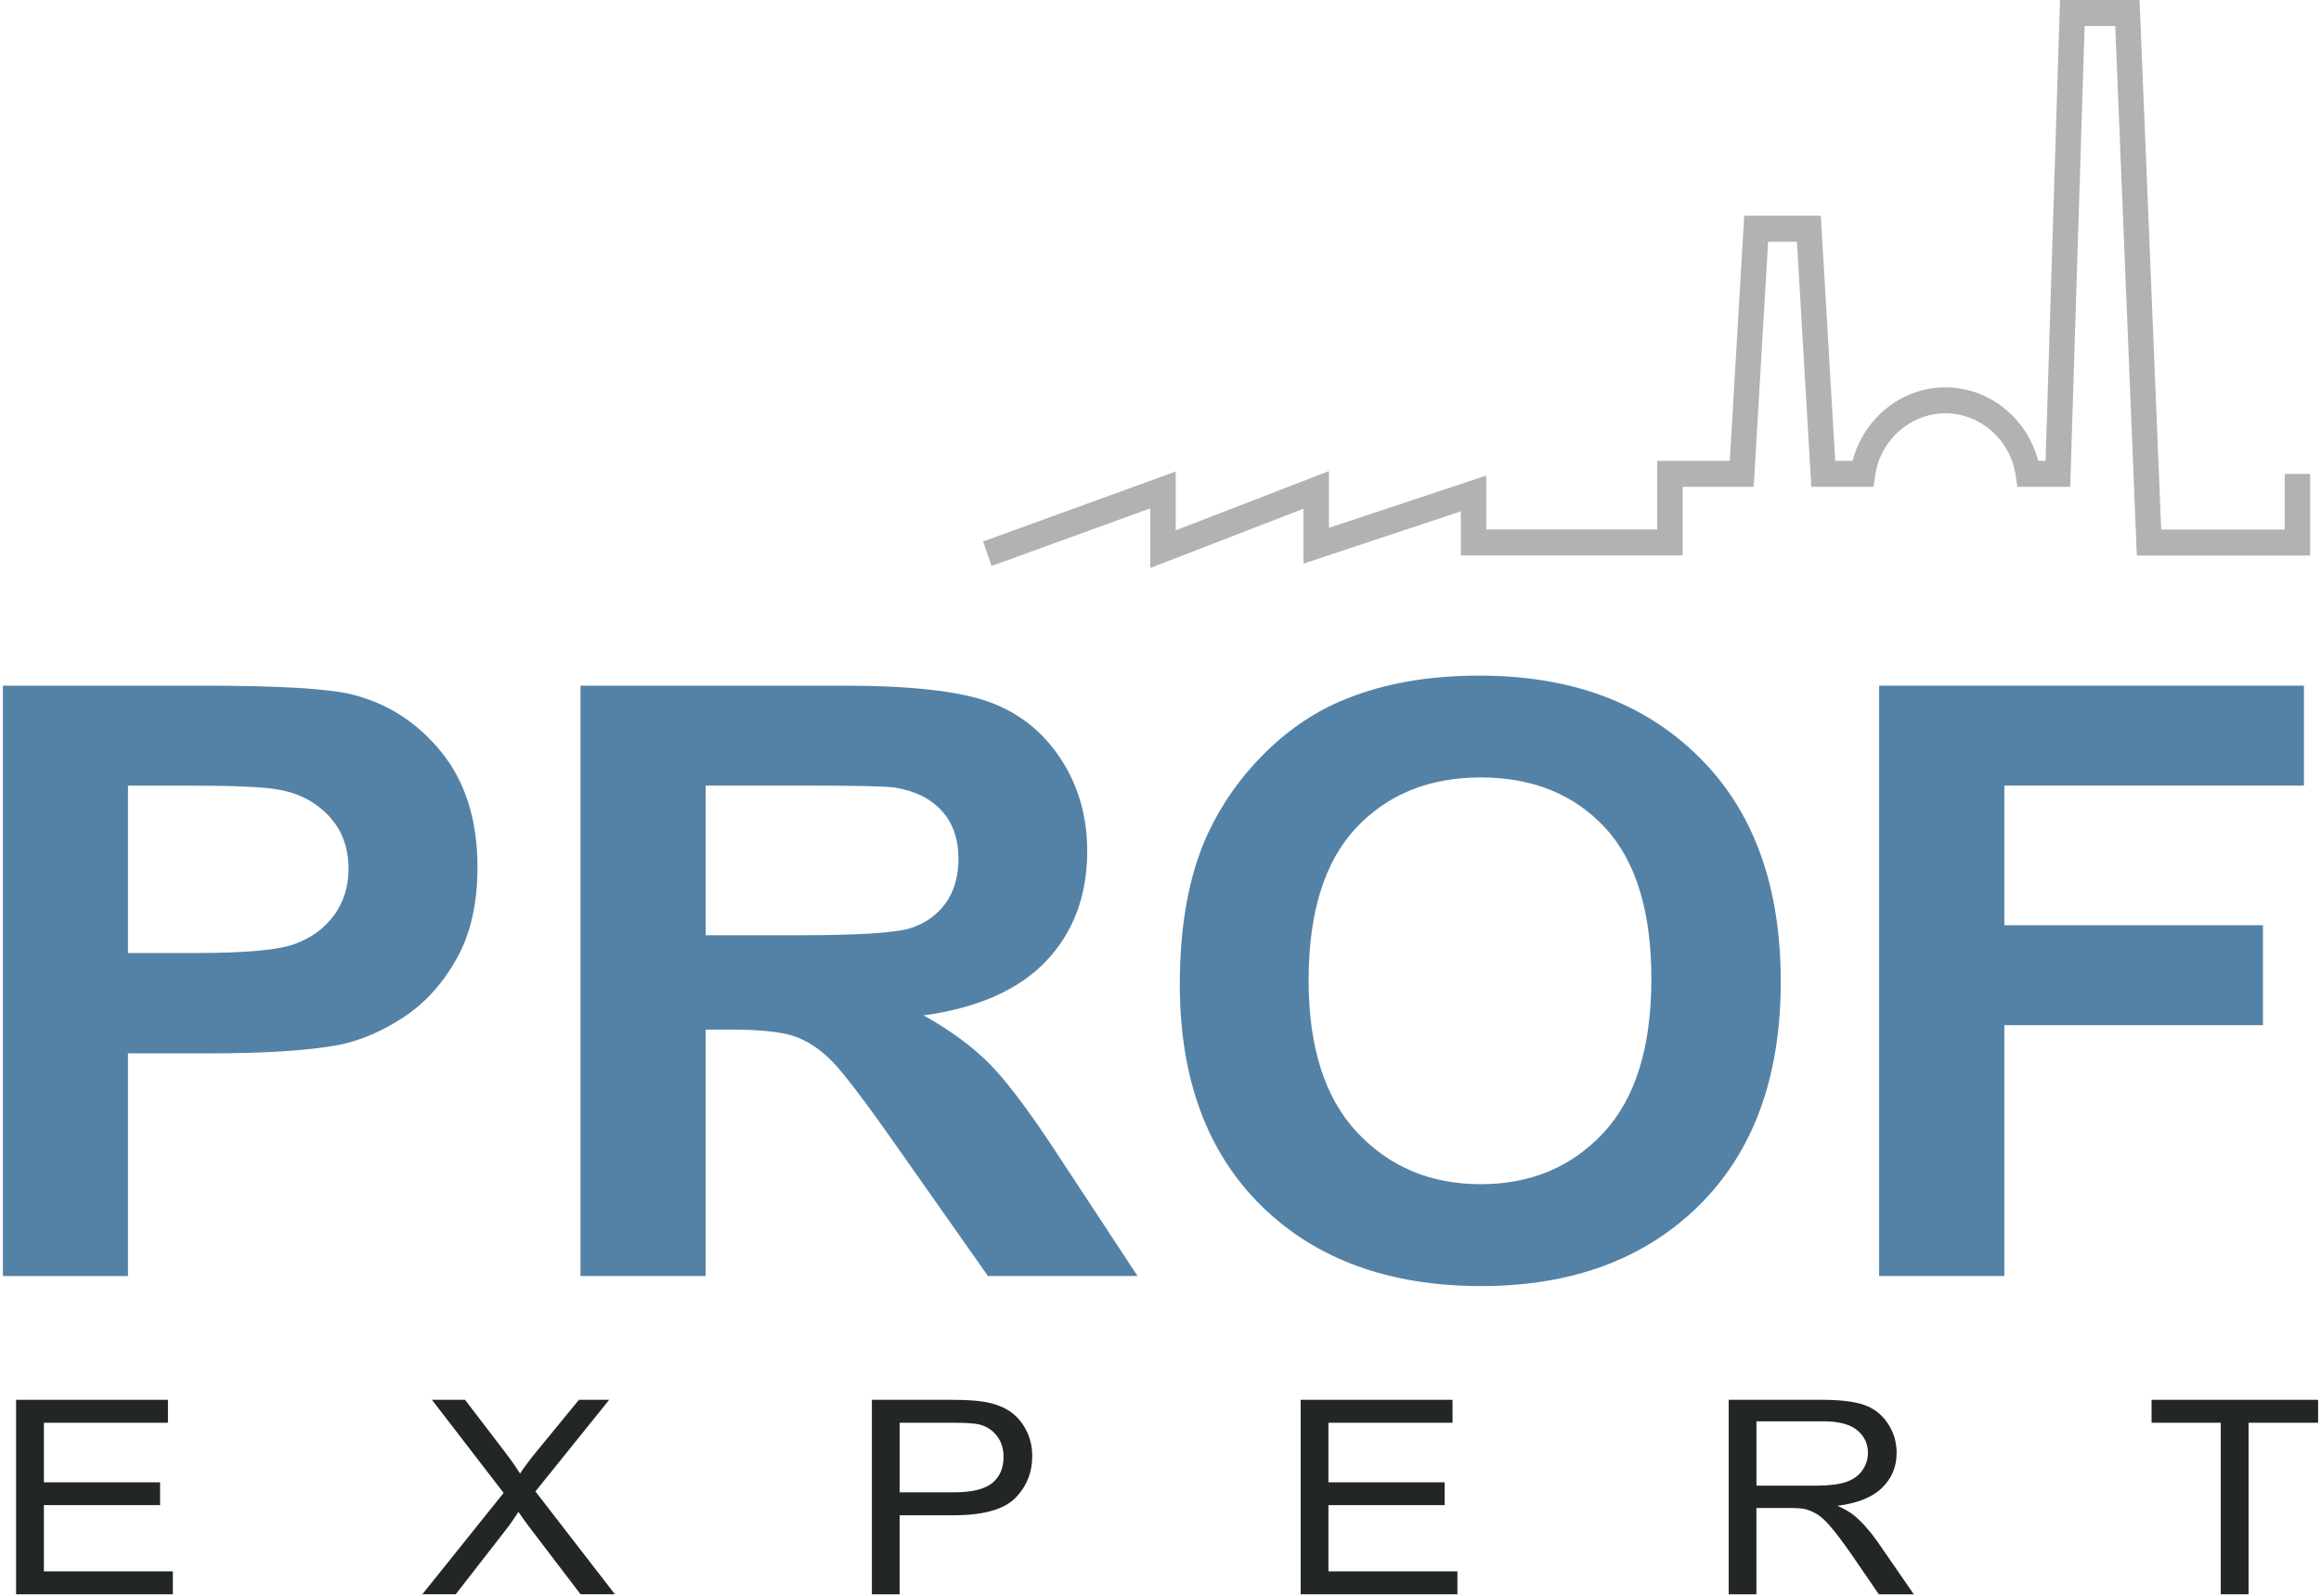
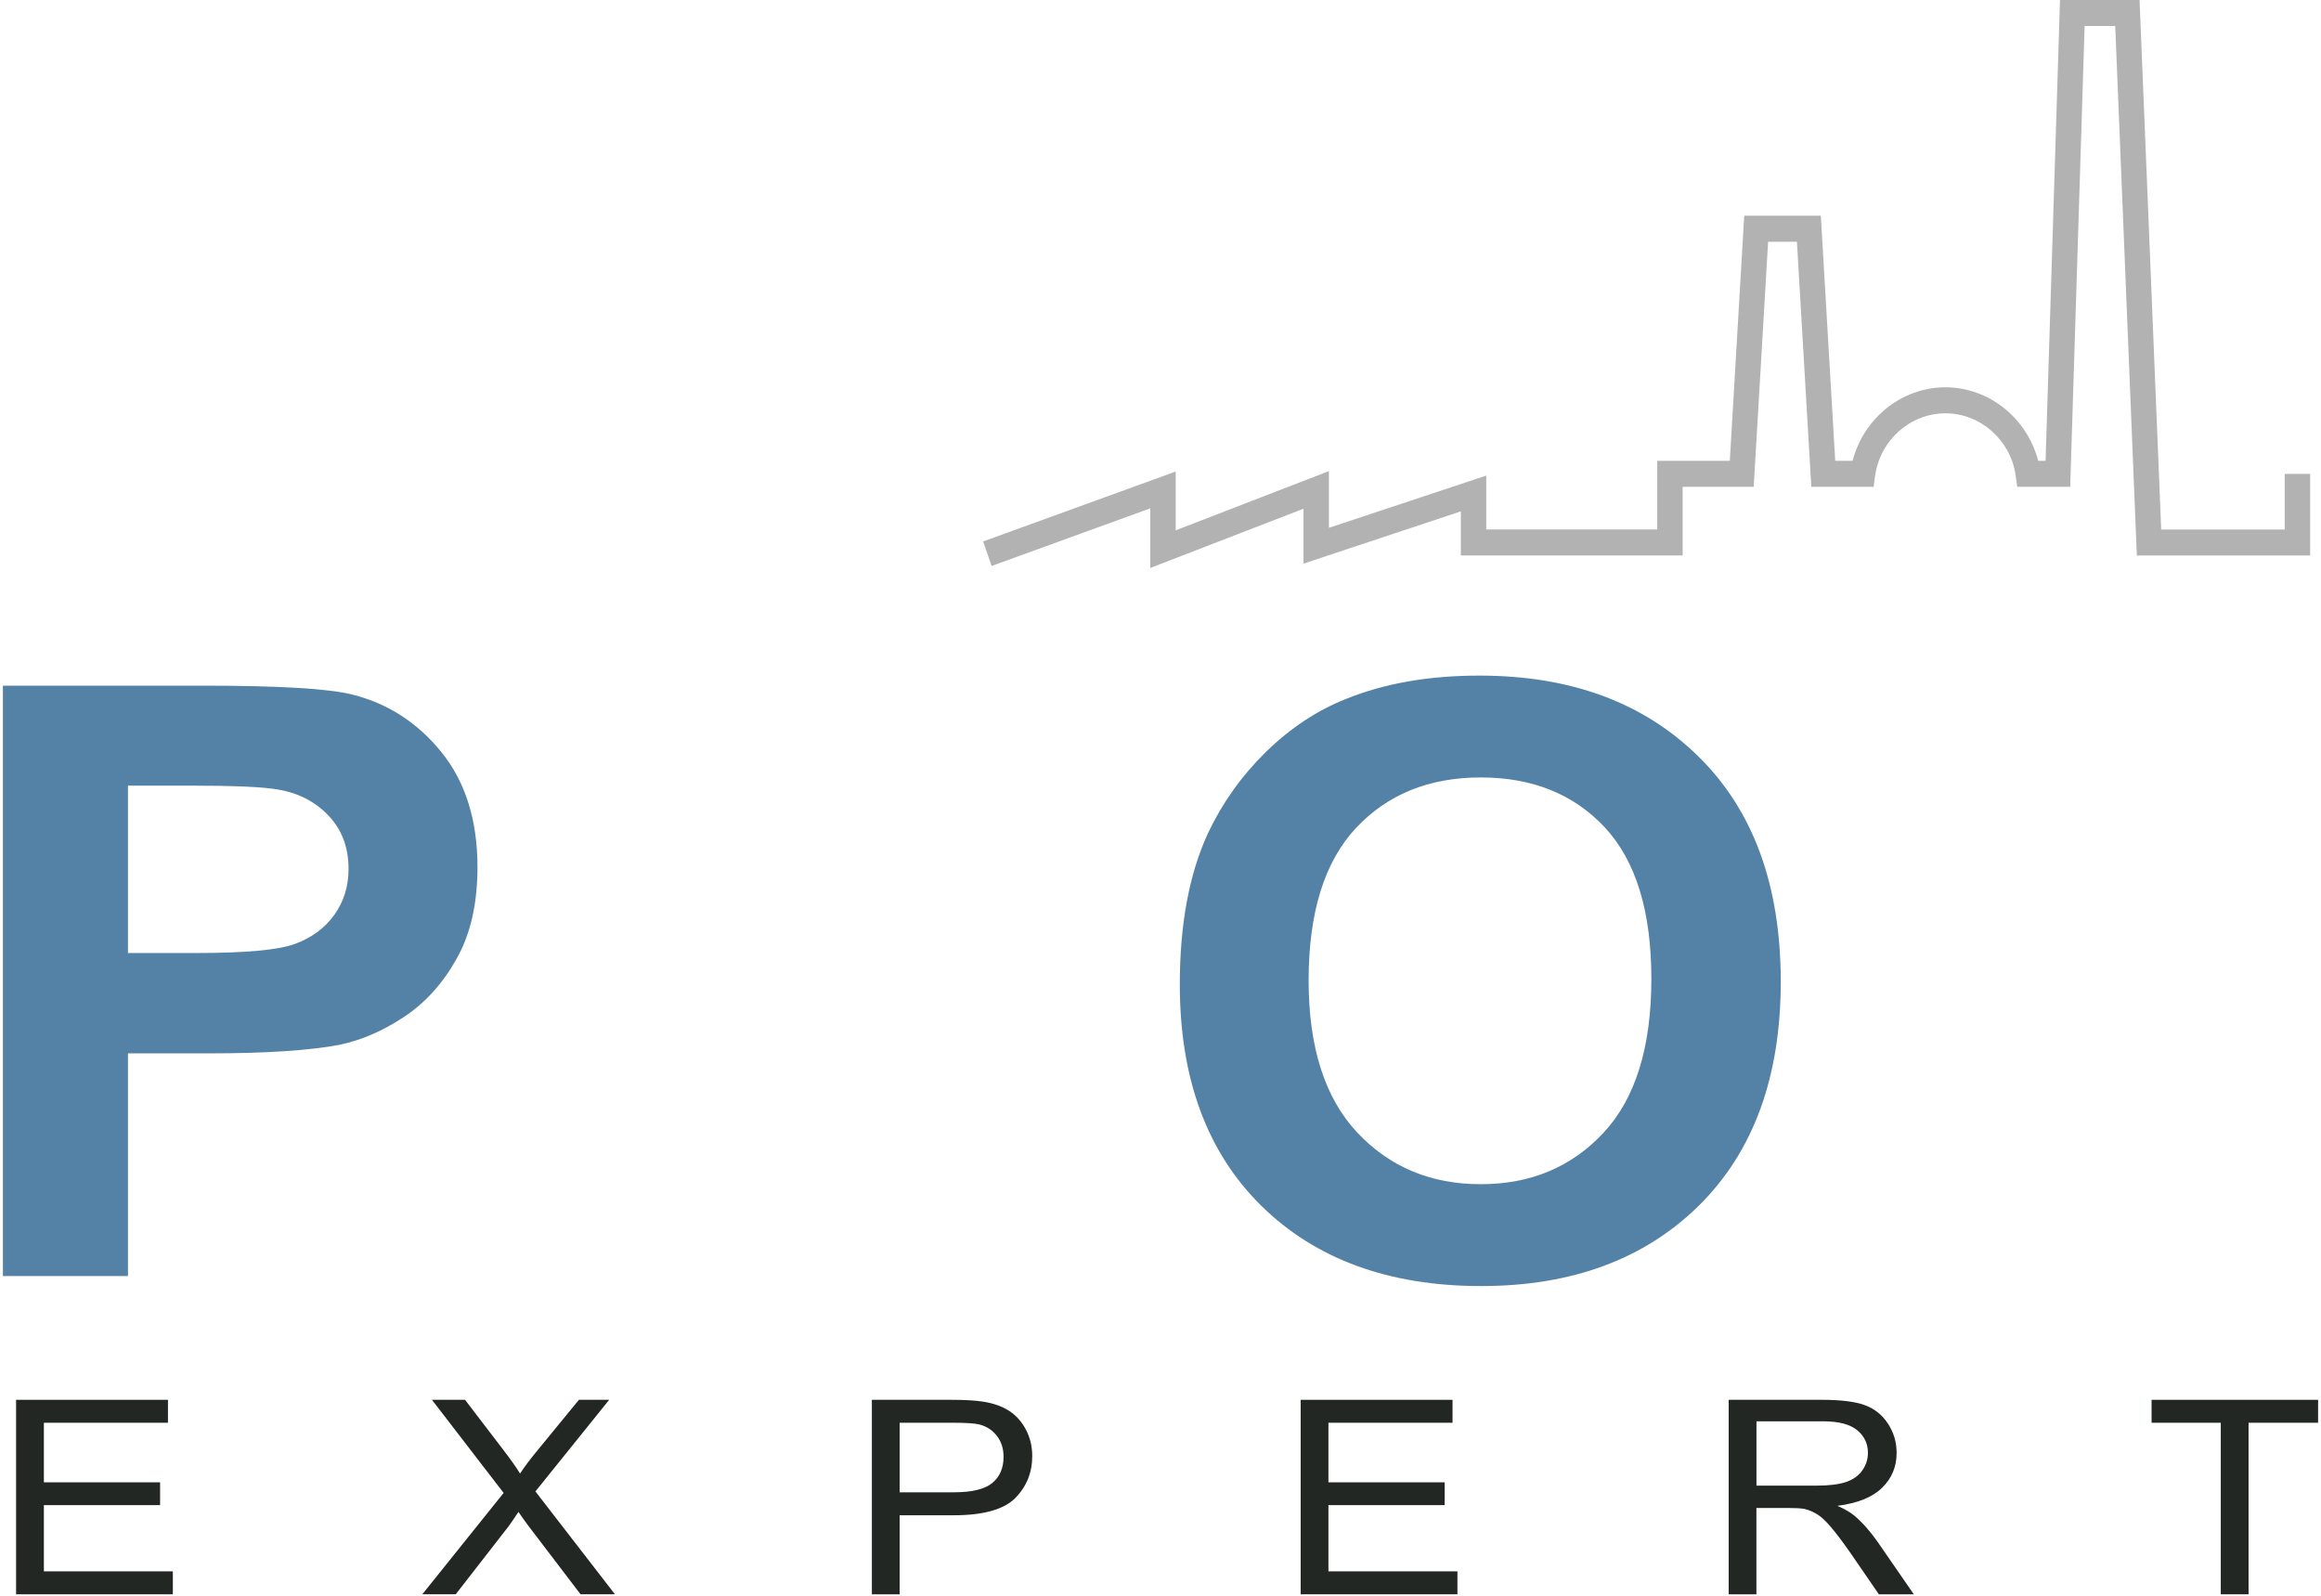
<svg xmlns="http://www.w3.org/2000/svg" width="400px" height="275px" viewBox="0 0 399 275" version="1.1">
  <g id="surface1">
    <path style=" stroke:none;fill-rule:evenodd;fill:rgb(69.804%,69.804%,69.804%);fill-opacity:1;" d="M 354.52 0 C 354.52 0 352.16 75.316 352.031 79.418 C 351.418 79.418 351.328 79.418 350.766 79.418 C 348.855 72.09 342.324 66.746 334.766 66.746 C 327.211 66.746 320.68 72.09 318.773 79.418 C 317.641 79.418 317.047 79.418 315.781 79.418 C 315.559 75.613 313.301 37.176 313.301 37.176 L 300.098 37.176 C 300.098 37.176 297.836 75.613 297.613 79.418 C 294.754 79.418 285.113 79.418 285.113 79.418 C 285.113 79.418 285.113 88.305 285.113 91.246 C 281.543 91.246 259.207 91.246 255.641 91.246 C 255.641 88.824 255.641 81.957 255.641 81.957 C 255.641 81.957 233.109 89.445 228.527 90.961 C 228.527 88.117 228.527 81.184 228.527 81.184 C 228.527 81.184 206.793 89.586 202.121 91.391 C 202.121 88.375 202.121 81.258 202.121 81.258 L 168.93 93.312 L 170.395 97.535 C 170.395 97.535 192.977 89.332 197.742 87.602 C 197.742 90.617 197.742 97.875 197.742 97.875 C 197.742 97.875 219.48 89.469 224.145 87.668 C 224.145 90.52 224.145 97.129 224.145 97.129 C 224.145 97.129 246.68 89.645 251.262 88.121 C 251.262 90.609 251.262 95.727 251.262 95.727 L 289.484 95.727 C 289.484 95.727 289.484 86.84 289.484 83.898 C 292.449 83.898 301.73 83.898 301.73 83.898 C 301.73 83.898 303.996 45.457 304.215 41.66 C 305.953 41.66 307.438 41.66 309.18 41.66 C 309.398 45.457 311.66 83.898 311.66 83.898 L 322.391 83.898 L 322.66 81.977 C 323.516 75.852 328.723 71.227 334.77 71.227 C 340.82 71.227 346.027 75.848 346.883 81.977 L 347.152 83.898 L 356.277 83.898 C 356.277 83.898 358.629 8.586 358.762 4.484 C 360.59 4.484 362.215 4.484 364.035 4.484 C 364.207 8.582 367.762 95.73 367.762 95.73 L 397.629 95.73 L 397.629 81.664 L 393.25 81.664 C 393.25 81.664 393.25 88.312 393.25 91.254 C 389.918 91.254 375.168 91.254 371.961 91.254 C 371.785 87.152 368.23 0 368.23 0 Z M 354.52 0 " />
    <path style=" stroke:none;fill-rule:nonzero;fill:rgb(32.941%,50.98%,65.098%);fill-opacity:1;" d="M 0 219.898 L 0 118.16 L 34.582 118.16 C 47.676 118.16 56.234 118.68 60.207 119.695 C 66.324 121.215 71.469 124.531 75.598 129.645 C 79.723 134.762 81.789 141.371 81.789 149.449 C 81.789 155.707 80.594 160.965 78.203 165.203 C 75.816 169.469 72.812 172.809 69.129 175.246 C 65.48 177.664 61.75 179.277 57.965 180.059 C 52.82 181.027 45.363 181.527 35.598 181.527 L 21.555 181.527 L 21.555 219.902 L 0 219.902 Z M 21.555 135.379 L 21.555 164.234 L 33.336 164.234 C 41.84 164.234 47.527 163.715 50.387 162.645 C 53.25 161.582 55.488 159.922 57.125 157.648 C 58.742 155.375 59.566 152.746 59.566 149.742 C 59.566 146.043 58.422 142.988 56.133 140.574 C 53.867 138.18 50.957 136.664 47.48 136.074 C 44.895 135.598 39.727 135.387 31.973 135.387 L 21.555 135.387 Z M 21.555 135.379 " />
-     <path style=" stroke:none;fill-rule:nonzero;fill:rgb(32.941%,50.98%,65.098%);fill-opacity:1;" d="M 99.539 219.898 L 99.539 118.16 L 144.934 118.16 C 156.348 118.16 164.621 119.082 169.793 120.906 C 174.961 122.73 179.113 125.977 182.223 130.641 C 185.324 135.328 186.871 140.664 186.871 146.676 C 186.871 154.309 184.508 160.629 179.812 165.605 C 175.113 170.551 168.051 173.703 158.676 174.984 C 163.355 177.59 167.207 180.434 170.238 183.535 C 173.27 186.645 177.352 192.137 182.492 200.051 L 195.547 219.898 L 169.766 219.898 L 154.176 197.746 C 148.633 189.84 144.852 184.863 142.816 182.805 C 140.777 180.742 138.613 179.348 136.328 178.559 C 134.039 177.805 130.434 177.426 125.461 177.426 L 121.113 177.426 L 121.113 219.898 Z M 121.121 161.172 L 137.055 161.172 C 147.395 161.172 153.855 160.773 156.445 159.941 C 159.004 159.113 161.02 157.672 162.484 155.633 C 163.93 153.598 164.676 151.062 164.676 148.004 C 164.676 144.566 163.703 141.82 161.789 139.715 C 159.875 137.609 157.168 136.281 153.66 135.711 C 151.918 135.496 146.676 135.379 137.922 135.379 L 121.121 135.379 Z M 121.121 161.172 " />
    <path style=" stroke:none;fill-rule:nonzero;fill:rgb(32.941%,50.98%,65.098%);fill-opacity:1;" d="M 202.828 169.656 C 202.828 159.277 204.445 150.586 207.699 143.555 C 210.141 138.391 213.449 133.723 217.645 129.598 C 221.848 125.5 226.441 122.445 231.445 120.457 C 238.105 117.754 245.762 116.426 254.465 116.426 C 270.199 116.426 282.777 121.07 292.223 130.383 C 301.672 139.668 306.395 152.598 306.395 169.156 C 306.395 185.598 301.695 198.438 292.324 207.723 C 282.953 216.984 270.422 221.629 254.758 221.629 C 238.875 221.629 226.242 217.008 216.871 207.793 C 207.5 198.555 202.828 185.836 202.828 169.656 Z M 225.027 168.969 C 225.027 180.48 227.832 189.223 233.406 195.168 C 238.996 201.113 246.086 204.074 254.688 204.074 C 263.262 204.074 270.324 201.137 275.844 195.215 C 281.34 189.316 284.094 180.48 284.094 168.684 C 284.094 157.027 281.414 148.332 276.066 142.578 C 270.695 136.844 263.562 133.977 254.688 133.977 C 245.789 133.977 238.629 136.891 233.184 142.695 C 227.762 148.504 225.027 157.242 225.027 168.969 Z M 225.027 168.969 " />
-     <path style=" stroke:none;fill-rule:nonzero;fill:rgb(32.941%,50.98%,65.098%);fill-opacity:1;" d="M 323.348 219.898 L 323.348 118.16 L 396.559 118.16 L 396.559 135.379 L 344.926 135.379 L 344.926 159.449 L 389.496 159.449 L 389.496 176.672 L 344.926 176.672 L 344.926 219.898 Z M 323.348 219.898 " />
    <path style=" stroke:none;fill-rule:nonzero;fill:rgb(13.725%,15.294%,14.118%);fill-opacity:1;" d="M 2.273 274.746 L 2.273 241.23 L 28.445 241.23 L 28.445 245.184 L 7.062 245.184 L 7.062 255.449 L 27.09 255.449 L 27.09 259.379 L 7.062 259.379 L 7.062 270.793 L 29.289 270.793 L 29.289 274.746 Z M 2.273 274.746 " />
    <path style=" stroke:none;fill-rule:nonzero;fill:rgb(13.725%,15.294%,14.118%);fill-opacity:1;" d="M 72.281 274.746 L 86.293 257.277 L 73.938 241.227 L 79.641 241.227 L 86.215 249.824 C 87.582 251.605 88.547 252.98 89.121 253.938 C 89.934 252.719 90.883 251.449 91.984 250.121 L 99.277 241.223 L 104.492 241.223 L 91.773 257.02 L 105.48 274.746 L 99.551 274.746 L 90.438 262.785 C 89.926 262.098 89.406 261.348 88.848 260.551 C 88.043 261.766 87.465 262.602 87.125 263.062 L 78.039 274.746 Z M 72.281 274.746 " />
    <path style=" stroke:none;fill-rule:nonzero;fill:rgb(13.725%,15.294%,14.118%);fill-opacity:1;" d="M 149.758 274.746 L 149.758 241.23 L 163.414 241.23 C 165.816 241.23 167.656 241.34 168.918 241.547 C 170.695 241.824 172.191 242.348 173.395 243.121 C 174.59 243.887 175.562 244.969 176.297 246.352 C 177.027 247.738 177.395 249.262 177.395 250.926 C 177.395 253.773 176.414 256.195 174.461 258.168 C 172.492 260.137 168.953 261.129 163.836 261.129 L 154.543 261.129 L 154.543 274.754 L 149.758 274.754 Z M 154.547 257.168 L 163.914 257.168 C 167.012 257.168 169.207 256.633 170.508 255.566 C 171.805 254.496 172.453 253 172.453 251.059 C 172.453 249.652 172.078 248.453 171.309 247.457 C 170.539 246.457 169.535 245.801 168.281 245.48 C 167.469 245.285 165.988 245.184 163.812 245.184 L 154.547 245.184 Z M 154.547 257.168 " />
    <path style=" stroke:none;fill-rule:nonzero;fill:rgb(13.725%,15.294%,14.118%);fill-opacity:1;" d="M 223.656 274.746 L 223.656 241.23 L 249.828 241.23 L 249.828 245.184 L 228.441 245.184 L 228.441 255.449 L 248.473 255.449 L 248.473 259.379 L 228.441 259.379 L 228.441 270.793 L 250.672 270.793 L 250.672 274.746 Z M 223.656 274.746 " />
    <path style=" stroke:none;fill-rule:nonzero;fill:rgb(13.725%,15.294%,14.118%);fill-opacity:1;" d="M 297.422 274.746 L 297.422 241.23 L 313.473 241.23 C 316.703 241.23 319.152 241.531 320.832 242.133 C 322.508 242.734 323.852 243.797 324.859 245.32 C 325.867 246.852 326.363 248.535 326.363 250.375 C 326.363 252.758 325.535 254.754 323.863 256.387 C 322.207 258.016 319.637 259.055 316.16 259.5 C 317.434 260.062 318.391 260.621 319.055 261.172 C 320.453 262.355 321.773 263.848 323.031 265.629 L 329.328 274.75 L 323.301 274.75 L 318.512 267.773 C 317.109 265.77 315.957 264.223 315.043 263.164 C 314.141 262.094 313.328 261.34 312.617 260.922 C 311.898 260.492 311.176 260.195 310.434 260.027 C 309.883 259.926 308.996 259.871 307.762 259.871 L 302.199 259.871 L 302.199 274.754 L 297.422 274.754 Z M 302.207 256.023 L 312.508 256.023 C 314.688 256.023 316.41 255.812 317.641 255.395 C 318.883 254.973 319.816 254.305 320.461 253.379 C 321.098 252.457 321.418 251.461 321.418 250.371 C 321.418 248.789 320.805 247.488 319.559 246.461 C 318.32 245.441 316.352 244.934 313.668 244.934 L 302.207 244.934 Z M 302.207 256.023 " />
    <path style=" stroke:none;fill-rule:nonzero;fill:rgb(13.725%,15.294%,14.118%);fill-opacity:1;" d="M 382.227 274.746 L 382.227 245.184 L 370.301 245.184 L 370.301 241.23 L 399 241.23 L 399 245.184 L 387.016 245.184 L 387.016 274.746 Z M 382.227 274.746 " />
  </g>
</svg>